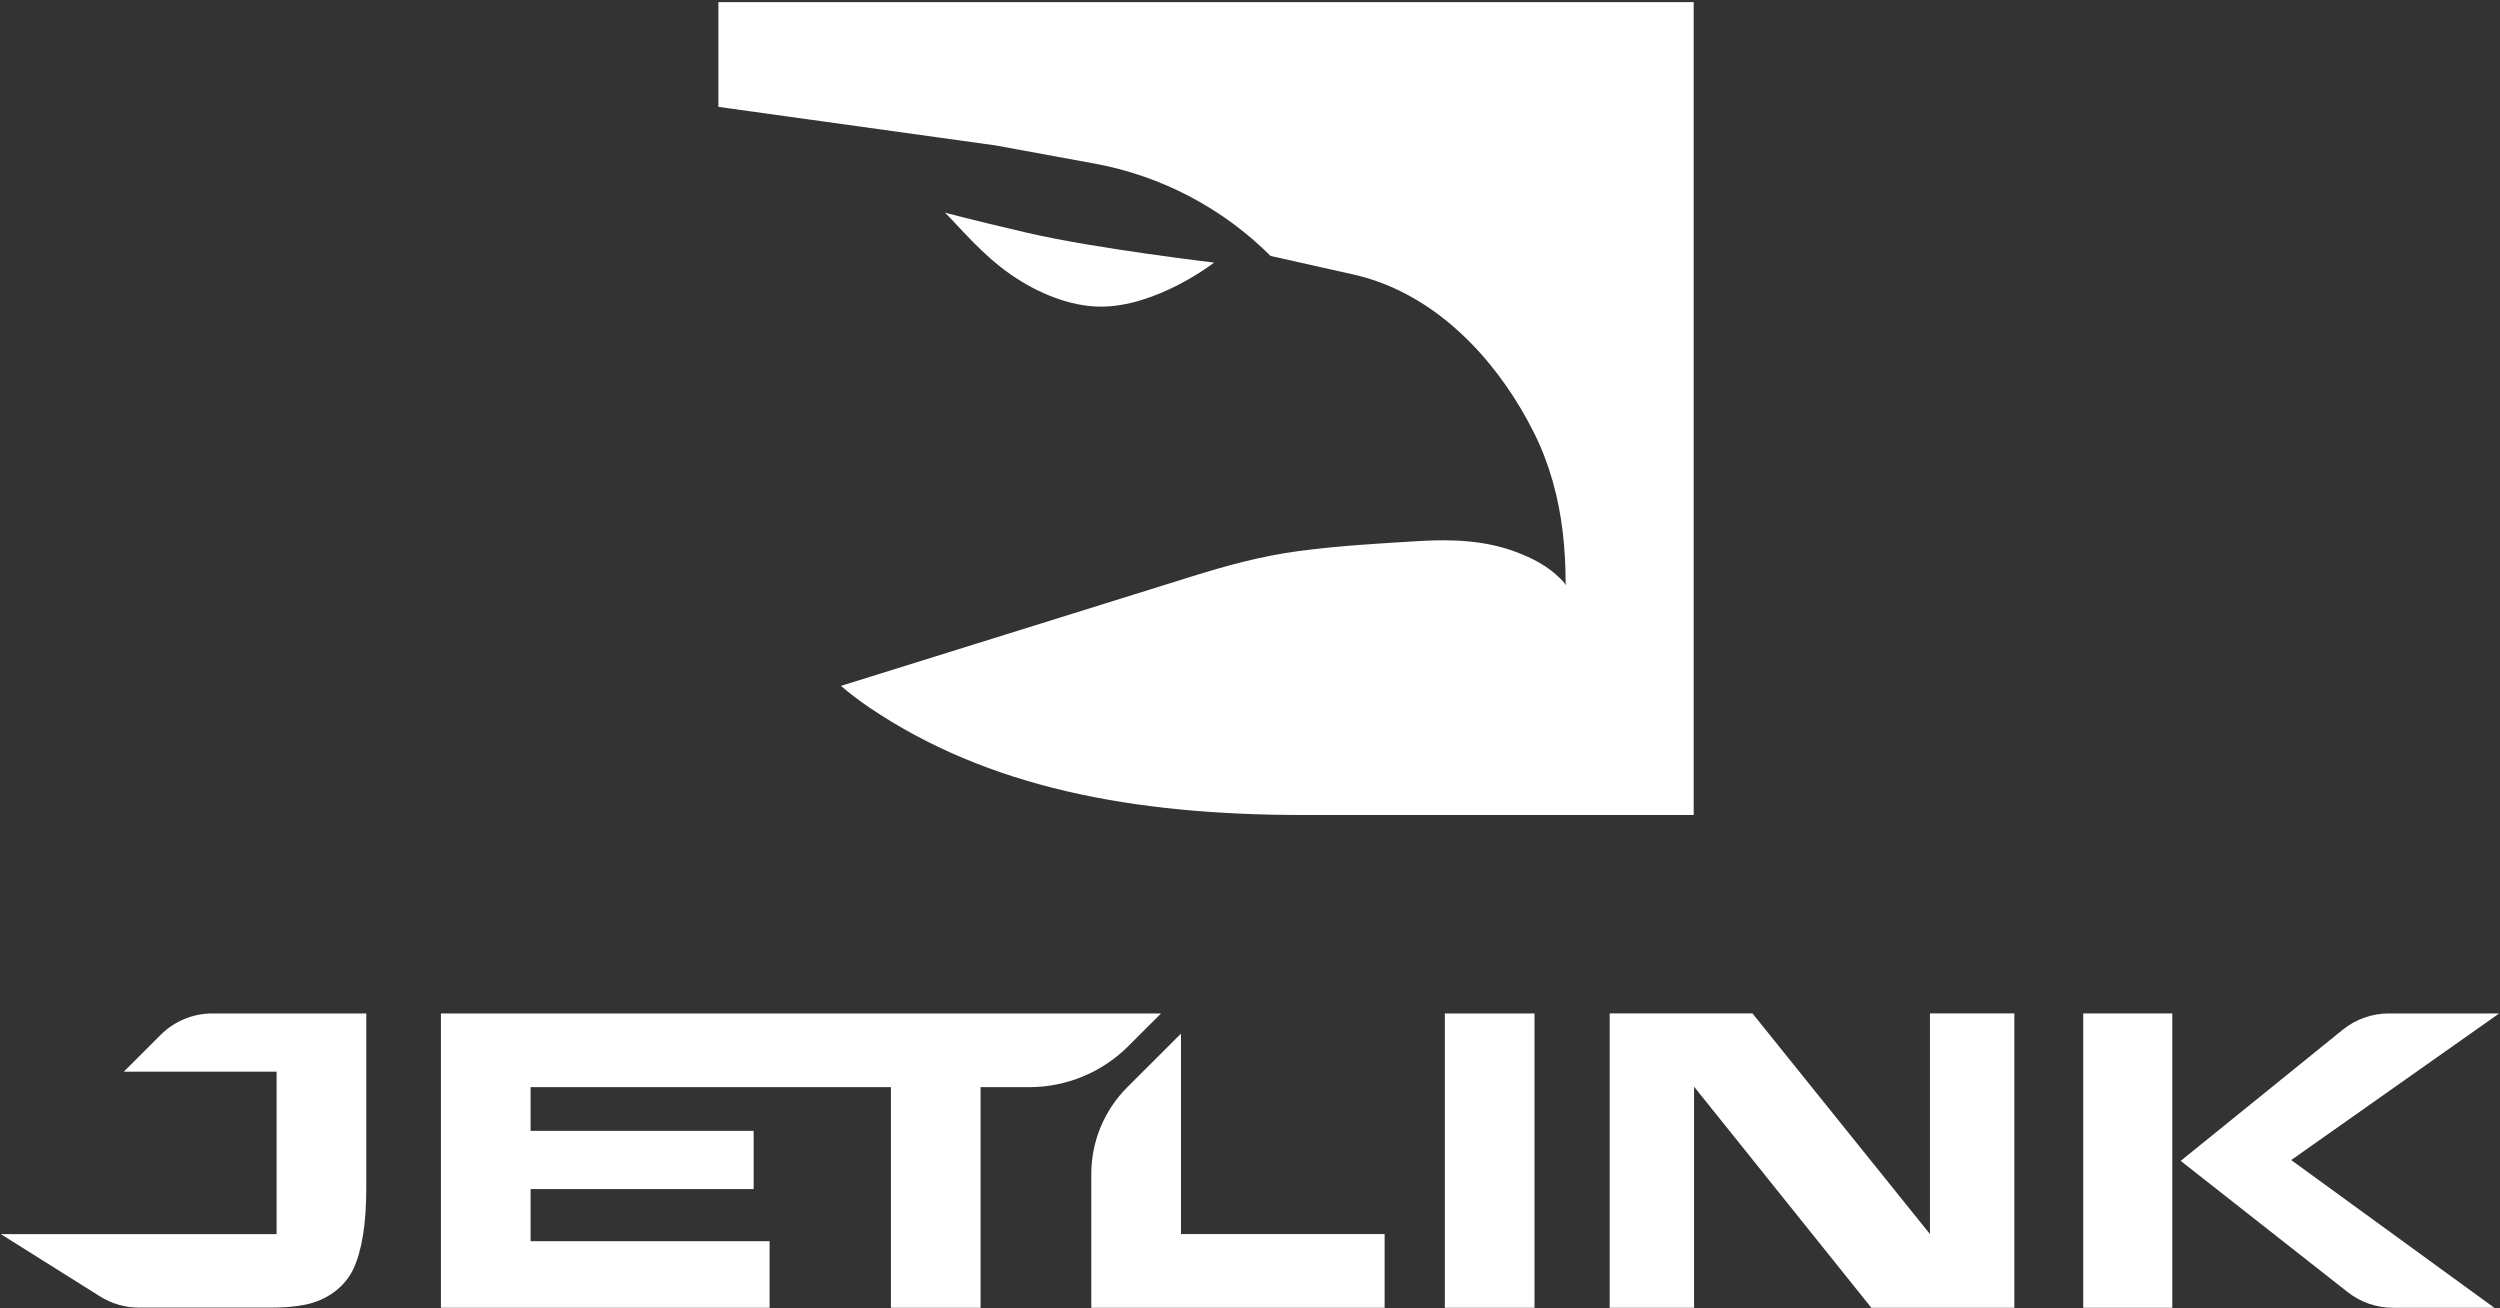
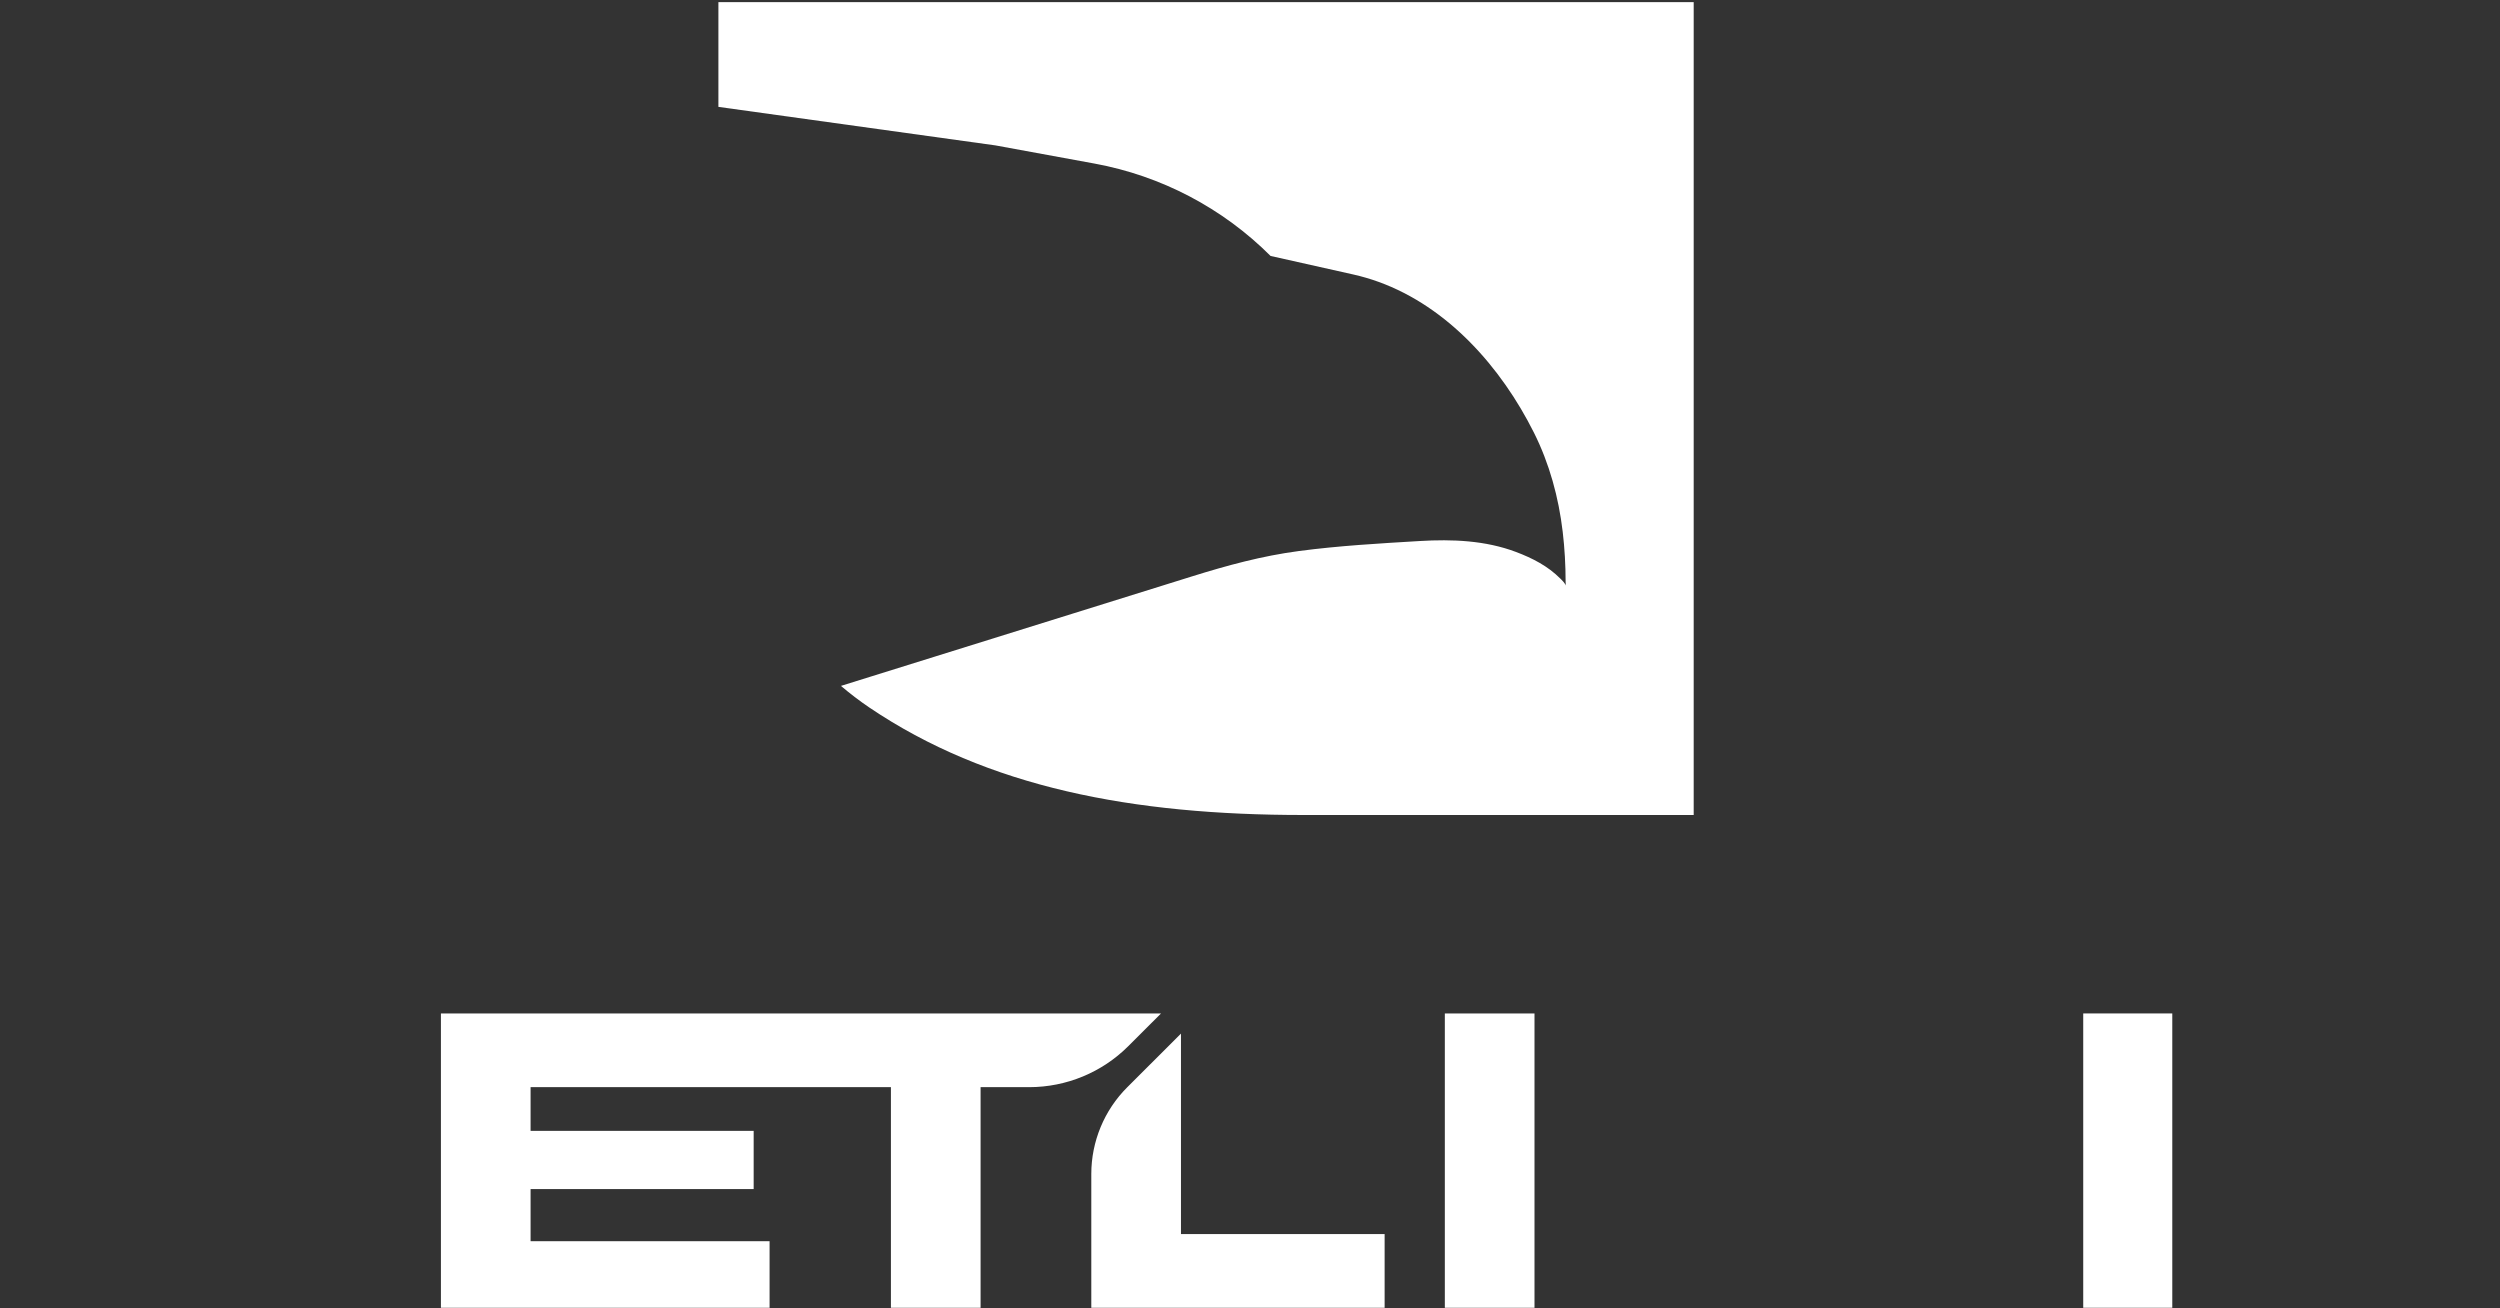
<svg xmlns="http://www.w3.org/2000/svg" width="814" height="426" viewBox="0 0 814 426" fill="none">
  <rect x="0" y="0" width="814" height="426" fill="#333333" stroke="none" />
  <path d="M233.91 0.689V34.798L324.124 47.343L356.354 53.255C378.077 57.242 398.079 67.732 413.698 83.337L440.63 89.372C443.444 90.004 446.217 90.816 448.928 91.799C451.639 92.782 454.474 94.019 457.137 95.387C459.8 96.755 462.36 98.267 464.837 99.931C467.314 101.594 469.715 103.395 472.013 105.313C474.312 107.231 476.534 109.286 478.646 111.424C480.759 113.562 482.796 115.824 484.722 118.147C486.649 120.471 488.486 122.89 490.227 125.372C491.968 127.854 493.598 130.383 495.14 132.982C496.667 135.559 498.105 138.185 499.447 140.866C504.498 150.951 507.505 161.984 508.819 173.168C509.452 178.537 509.762 184.036 509.762 189.439C509.762 189.831 509.865 190.34 509.741 190.697C509.913 190.181 508.365 188.71 508.021 188.367C503.954 184.297 498.993 181.754 493.654 179.733C483.663 175.952 472.825 175.526 462.27 176.158C449.148 176.942 435.951 177.691 422.919 179.417C410.905 181.004 399.627 184.084 388.095 187.679C375.249 191.687 362.402 195.695 349.556 199.702C334.679 204.342 319.803 208.982 304.927 213.622C297.75 215.863 290.566 218.104 283.39 220.338L273.812 223.329C276.743 225.824 279.798 228.161 282.963 230.306C321.592 256.421 368.698 265.364 424.426 265.364H551.466V0.689H233.903H233.91Z" fill="white" />
-   <path d="M357.936 99.835C376.549 100.109 395.313 85.502 395.313 85.502C395.313 85.502 356.436 80.917 334.507 75.809C314.119 71.059 307.679 69.217 307.679 69.217C312.908 74.441 319.775 82.924 329.188 89.441C337.927 95.49 348.317 99.69 357.936 99.835Z" fill="white" />
  <path d="M384.524 401.816V336.539L367.033 354.013C359.54 361.499 355.328 371.659 355.328 382.252V425.814H450.834V401.816H384.524Z" fill="white" />
-   <path d="M609.319 425.814L551.589 353.821V425.814H524.114V329.968H570.601L628.393 401.816V329.968H655.868V425.814H609.319Z" fill="white" />
  <path d="M470.439 329.975V425.814H499.634V329.981L470.439 329.975Z" fill="white" />
-   <path d="M114.603 329.974H69.183C62.853 329.974 56.784 332.483 52.304 336.958L40.311 348.94H90.059V401.823H0.258L32.556 422.102C36.361 424.494 40.758 425.759 45.252 425.759C57.995 425.759 84.321 425.759 87.864 425.759C92.571 425.759 95.468 425.525 99.163 424.838C106.112 423.545 112.181 419.242 115.016 413.255C117.844 407.267 119.262 398.434 119.262 386.741V329.981H114.603V329.974Z" fill="white" />
  <path d="M250.574 329.975H143.564V425.821H250.574V404.126H172.759V387.168H245.393V368.202H172.759V353.979H290.084V425.828H319.279V353.979H335.098C347.208 353.979 358.816 349.174 367.376 340.623L378.021 329.988H250.567L250.574 329.975Z" fill="white" />
  <path d="M707.295 329.975H678.3V425.814H707.295V329.975Z" fill="white" />
-   <path d="M813.728 329.975H777.81C772.34 329.975 767.035 331.851 762.789 335.288L710.034 377.984L764.406 420.713C768.61 424.02 773.812 425.814 779.165 425.814H812.152L746.014 377.716L813.742 329.968L813.728 329.975Z" fill="white" />
</svg>